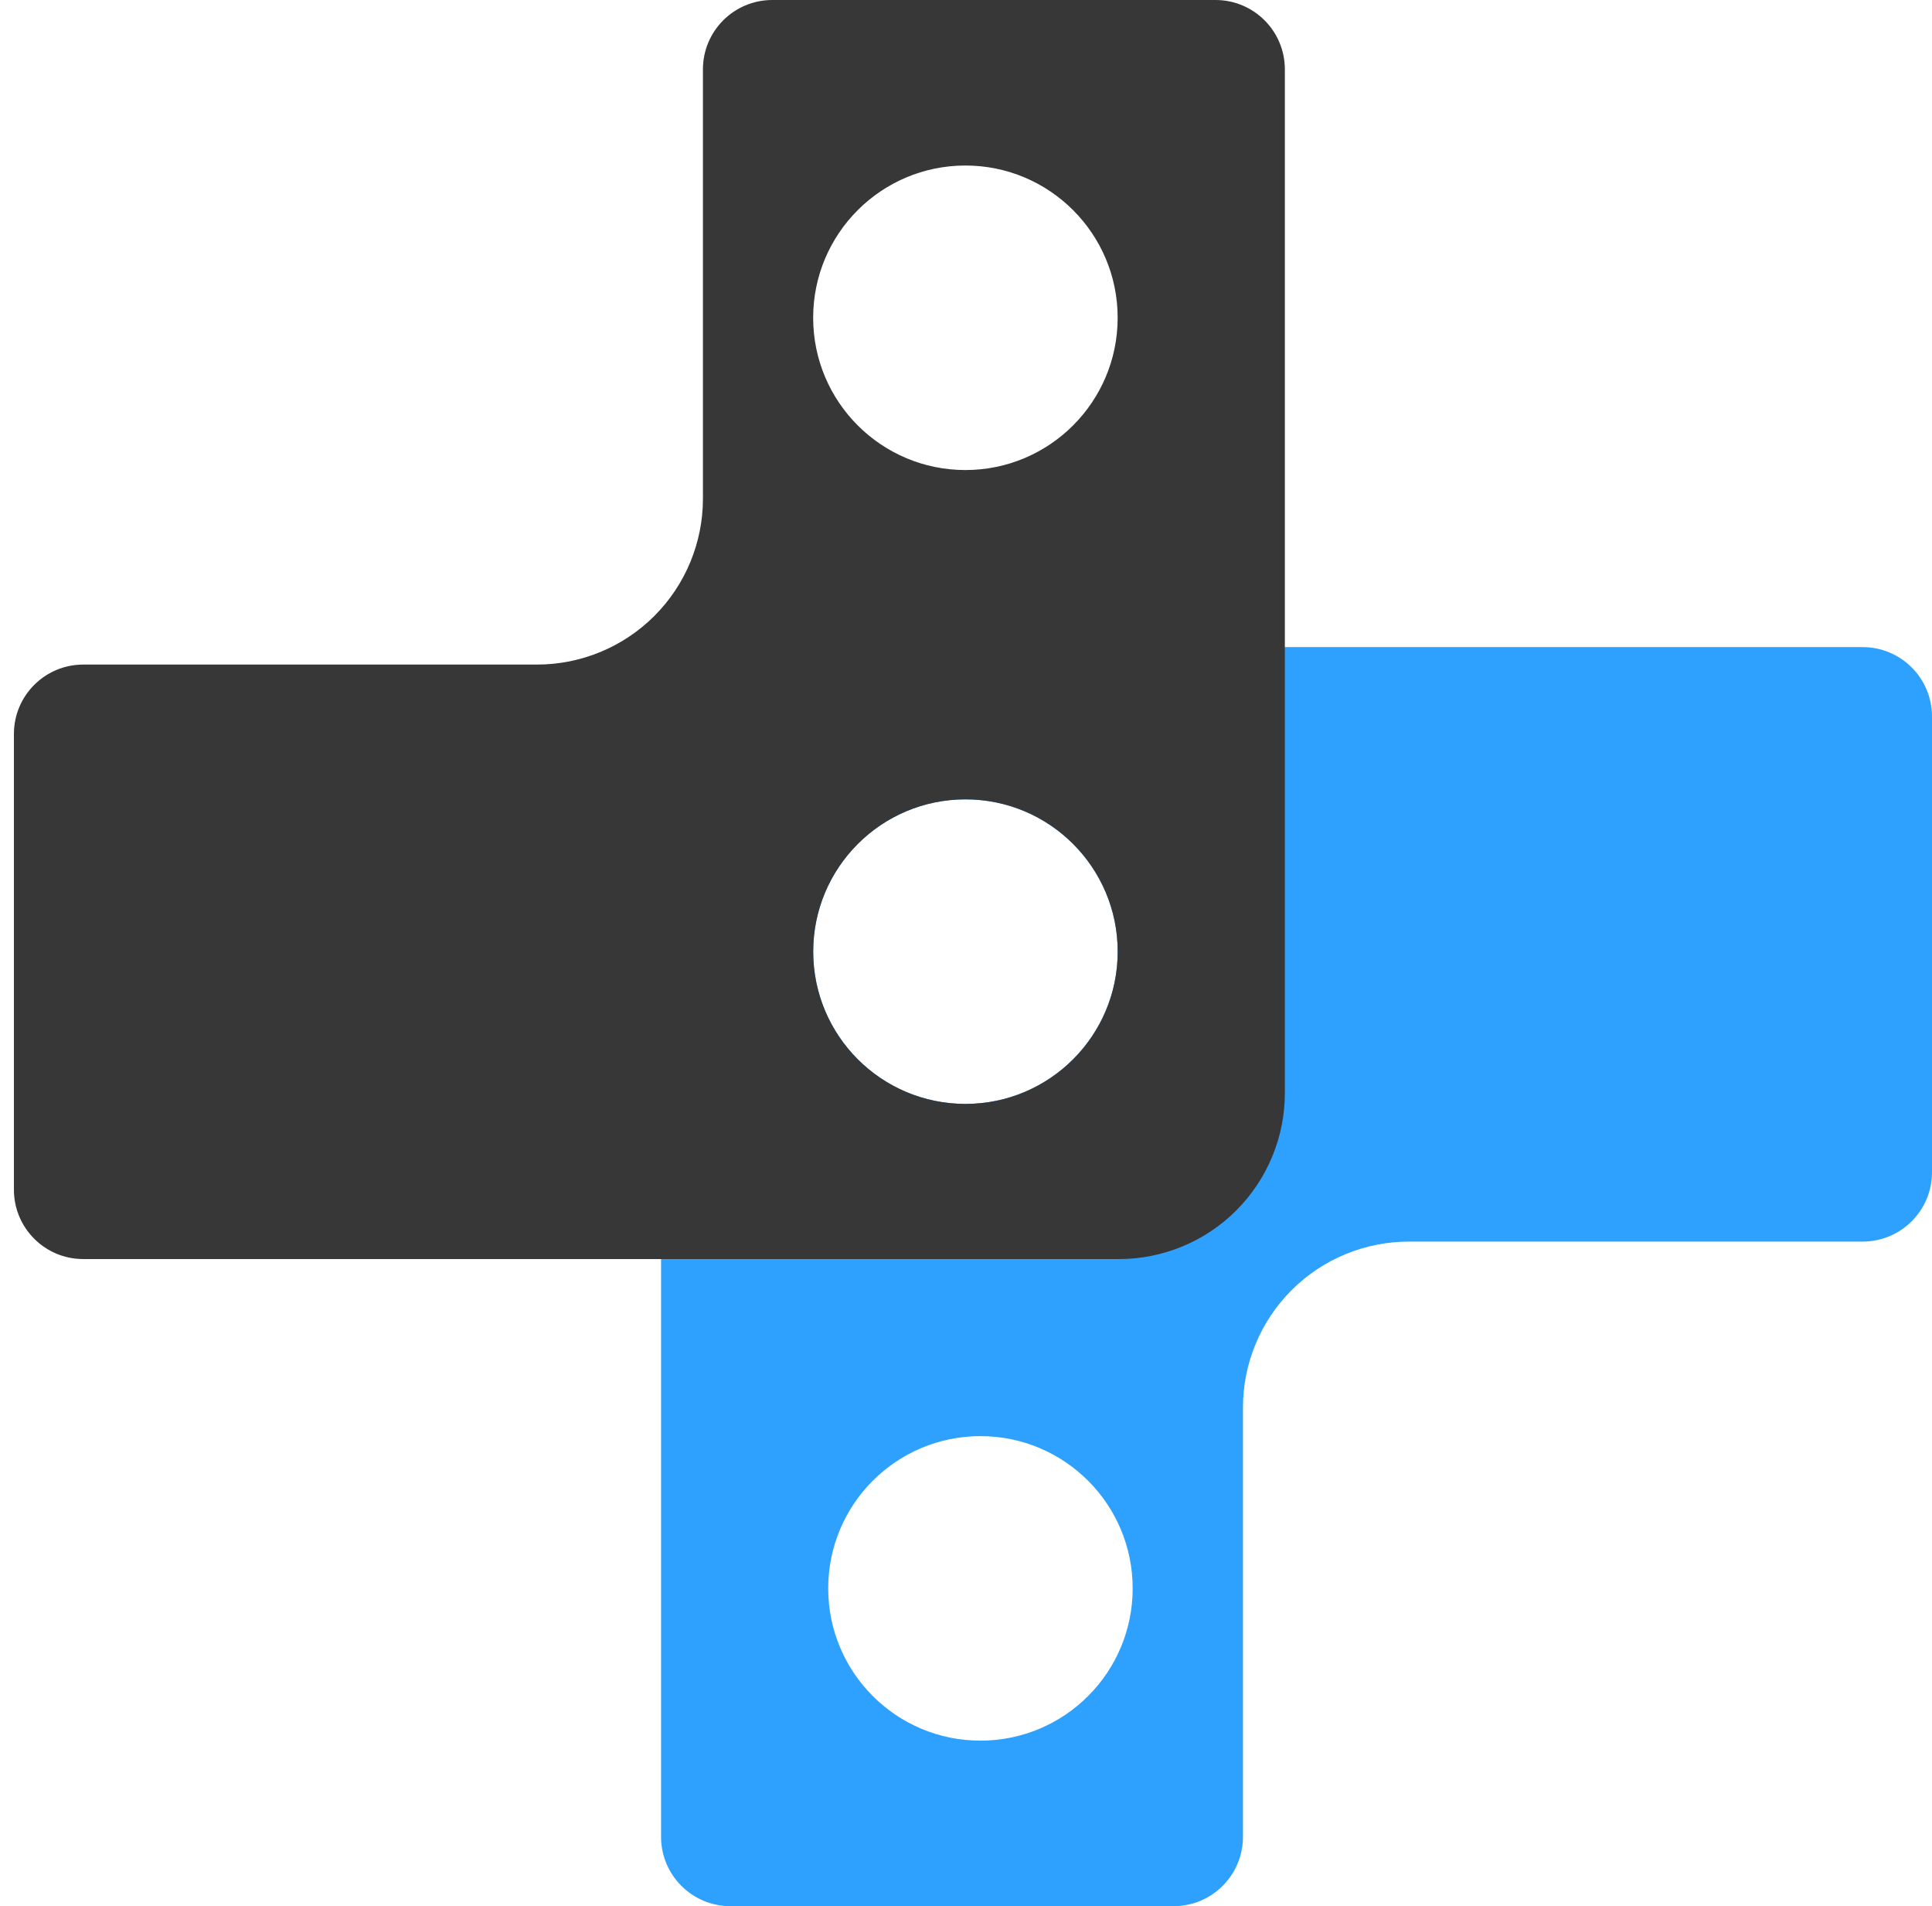
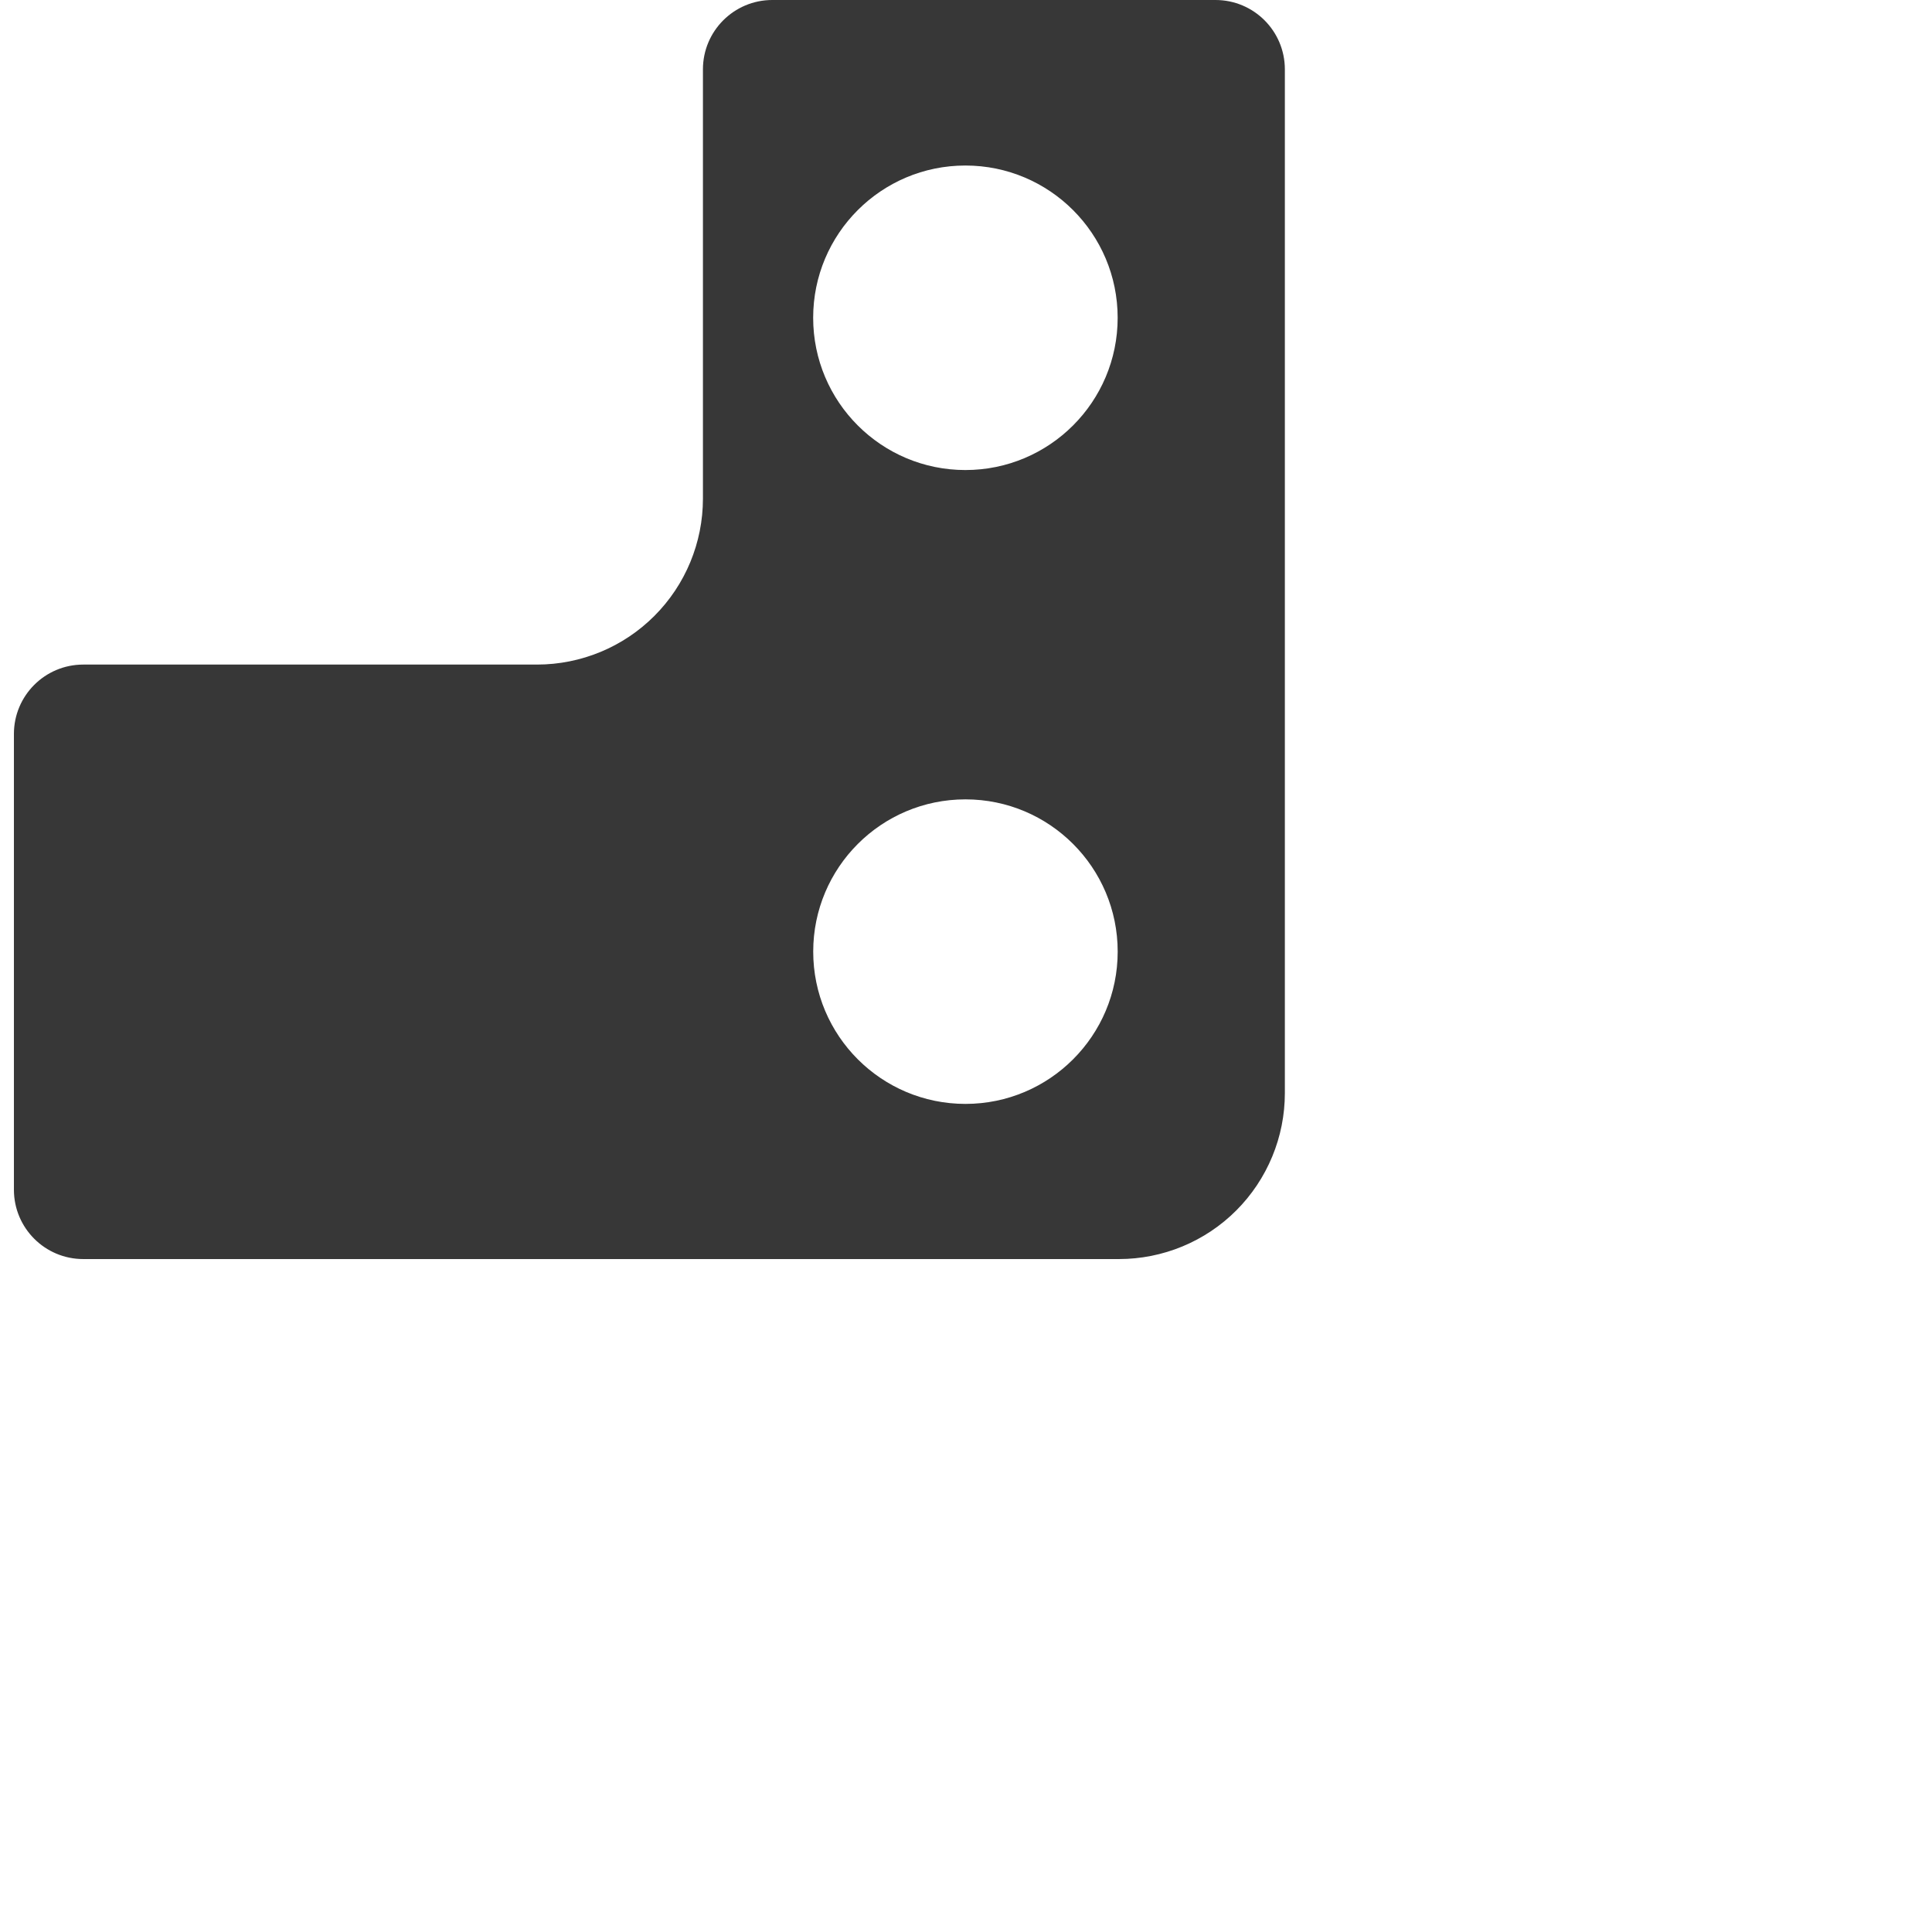
<svg xmlns="http://www.w3.org/2000/svg" width="74" height="73" viewBox="0 0 74 73" fill="none">
-   <path fill-rule="evenodd" clip-rule="evenodd" d="M49.469 49.411C50.66 48.219 52.276 47.55 53.962 47.549H71.344C72.811 47.549 74 46.36 74 44.893V27.438C74 25.971 72.811 24.782 71.344 24.782H31.674C30.84 24.782 30.013 24.946 29.242 25.266C28.471 25.585 27.771 26.053 27.18 26.644C26.59 27.234 26.122 27.934 25.803 28.706C25.484 29.477 25.32 30.303 25.32 31.138V70.344C25.32 71.811 26.509 73 27.976 73H44.953C46.419 73 47.608 71.811 47.608 70.344V53.904C47.608 52.219 48.278 50.602 49.469 49.411ZM37.553 66.661C40.773 66.661 43.384 64.051 43.384 60.83C43.384 57.61 40.773 54.999 37.553 54.999C34.333 54.999 31.722 57.61 31.722 60.83C31.722 64.051 34.333 66.661 37.553 66.661ZM36.979 42.276C40.199 42.276 42.81 39.665 42.81 36.444C42.81 33.224 40.199 30.613 36.979 30.613C33.758 30.613 31.148 33.224 31.148 36.444C31.148 39.665 33.758 42.276 36.979 42.276Z" fill="#2EA1FF" />
  <path fill-rule="evenodd" clip-rule="evenodd" d="M20.571 25.451C22.256 25.45 23.872 24.781 25.063 23.589C26.255 22.397 26.924 20.781 26.924 19.096V2.656C26.924 1.189 28.113 0 29.58 0H46.557C48.024 0 49.213 1.189 49.213 2.656V41.862C49.213 42.697 49.049 43.523 48.729 44.294C48.41 45.065 47.942 45.766 47.352 46.356C46.762 46.947 46.061 47.415 45.29 47.734C44.519 48.053 43.693 48.218 42.858 48.218H3.189C1.722 48.218 0.533 47.029 0.533 45.562V28.107C0.533 26.64 1.722 25.451 3.189 25.451H20.571ZM31.146 12.17C31.146 8.949 33.757 6.339 36.977 6.339C40.198 6.339 42.809 8.949 42.809 12.17C42.809 15.39 40.198 18.001 36.977 18.001C33.757 18.001 31.146 15.39 31.146 12.17ZM36.979 42.276C40.199 42.276 42.81 39.665 42.81 36.444C42.81 33.224 40.199 30.613 36.979 30.613C33.758 30.613 31.148 33.224 31.148 36.444C31.148 39.665 33.758 42.276 36.979 42.276Z" fill="#373737" />
</svg>